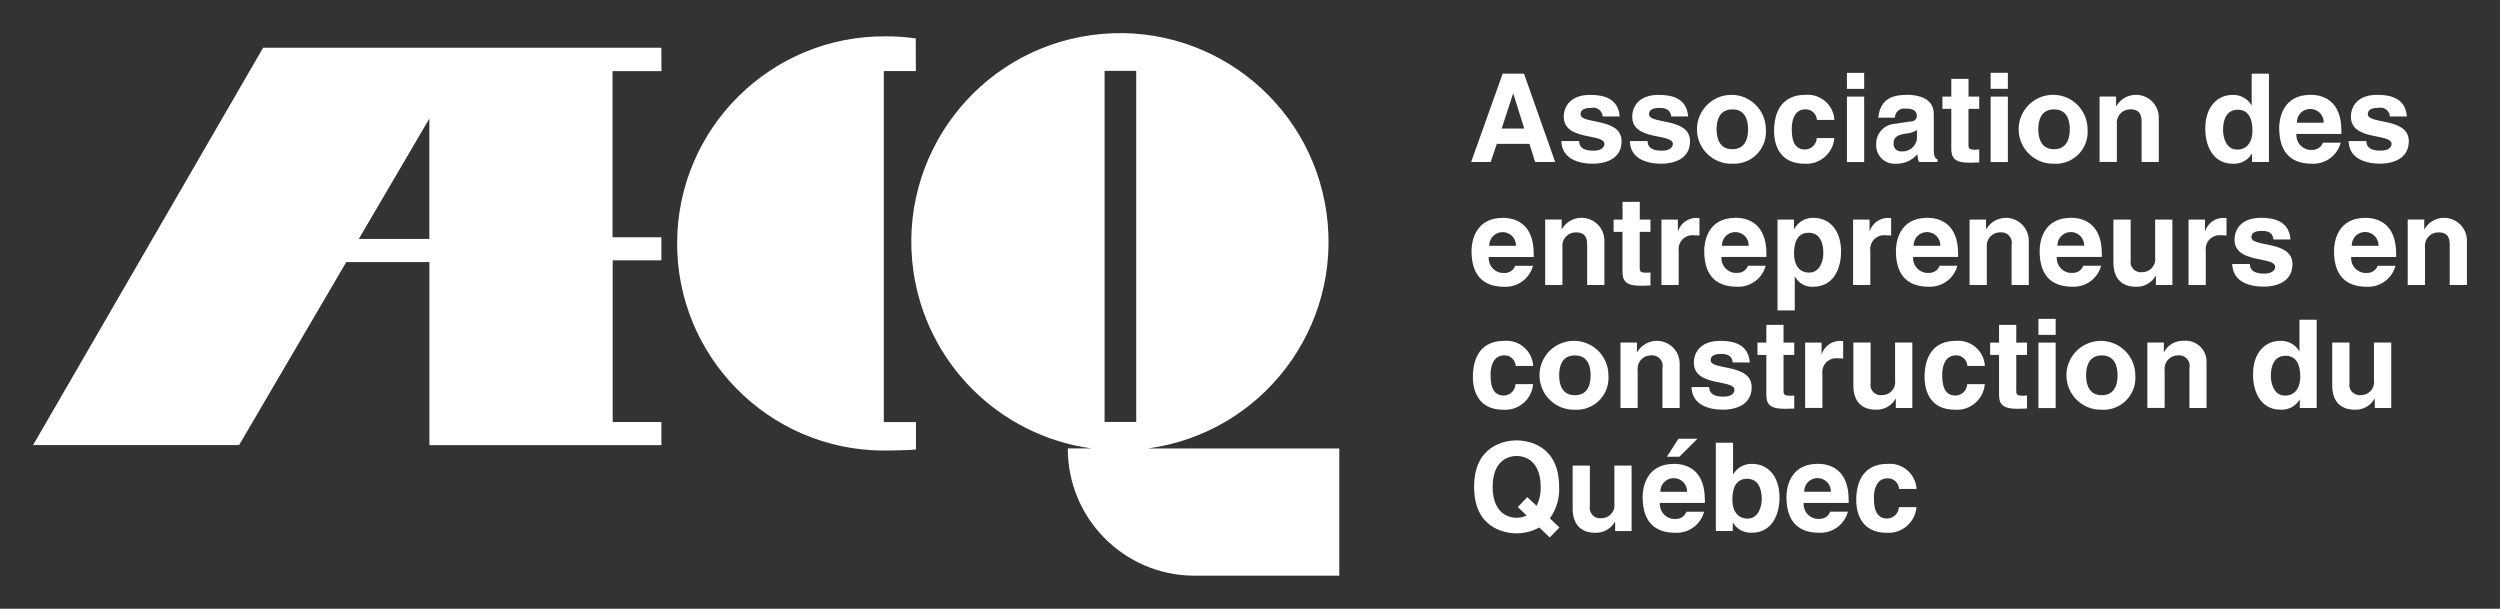
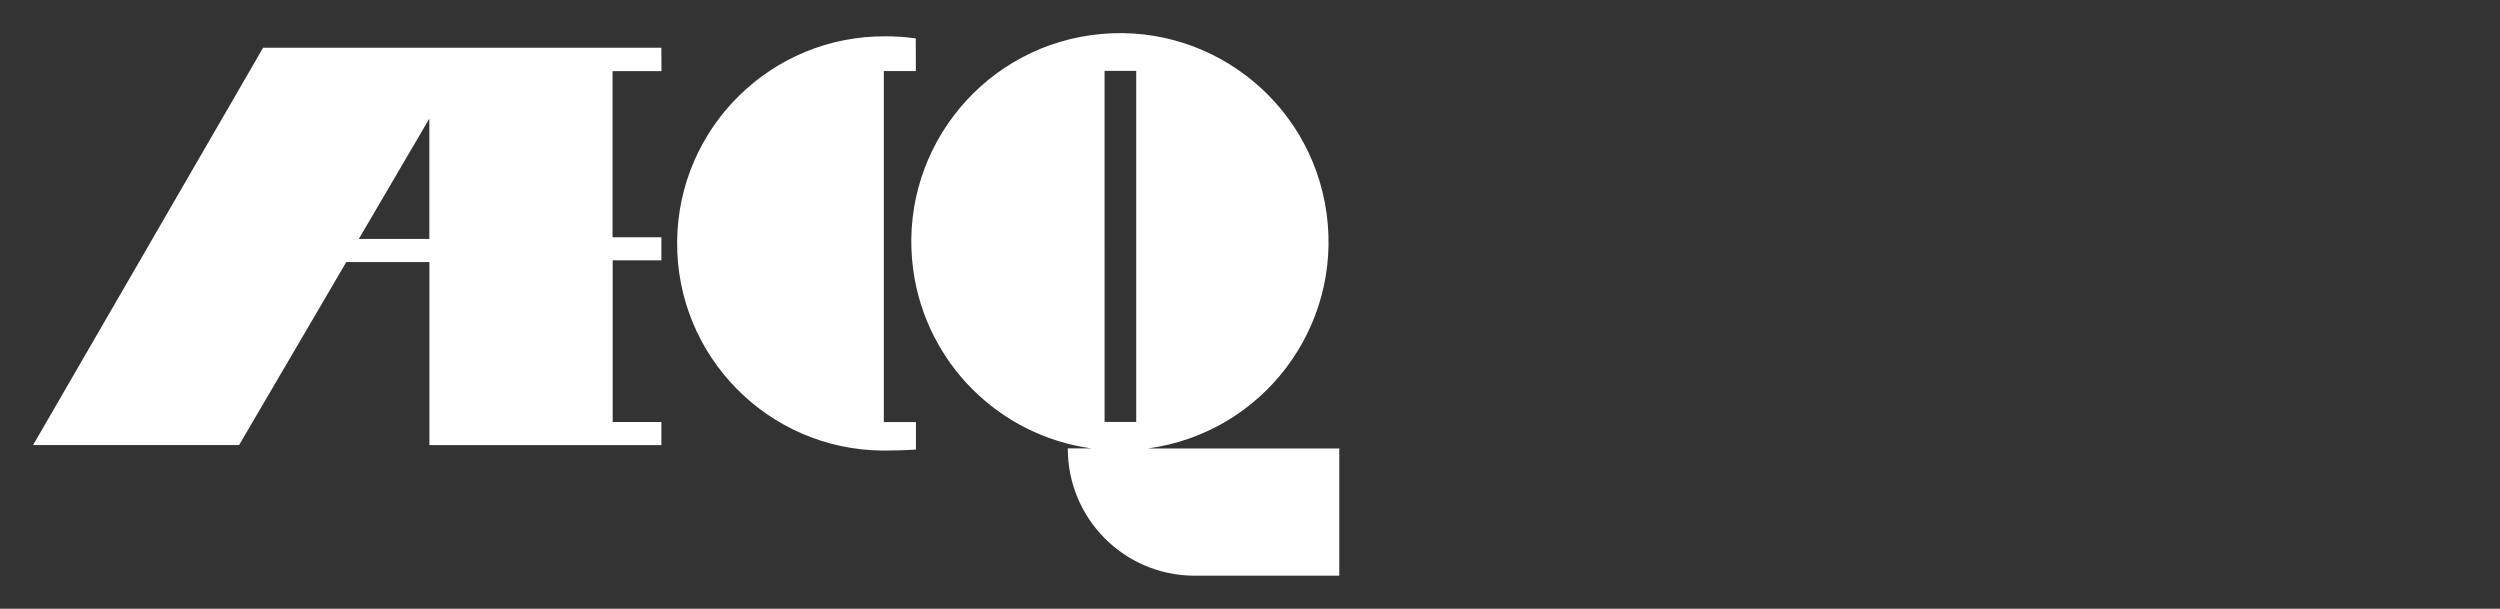
<svg xmlns="http://www.w3.org/2000/svg" id="Layer_1" viewBox="0 0 523.64 127.5">
  <rect x="0" y="0" width="523.64" height="127.5" fill="#333333" stroke="none" />
  <defs>
    <style>.cls-1{fill:#fff;}</style>
  </defs>
-   <path class="cls-1" d="M312.22,33.93h-4.08l6.6-18.5h4.47l6.53,18.5h-4.2l-1.19-3.8h-6.83l-1.29,3.8ZM314.54,26.92h4.72l-2.29-7.31h-.05l-2.38,7.31ZM335.7,24.4c-.08-1.1-1.03-1.92-2.12-1.85-.1,0-.2.02-.3.05-1.96,0-2.22.75-2.22,1.34,0,2.17,8.59.6,8.59,5.64,0,4-3.87,4.71-6.01,4.71-3.12,0-6.5-1.08-6.6-4.74h3.72c0,1.16.72,2.01,3,2.01,1.86,0,2.29-.9,2.29-1.41,0-2.3-8.51-.57-8.51-5.7,0-2.01,1.26-4.58,5.55-4.58,2.68,0,5.88.67,6.16,4.53h-3.54ZM350.05,24.4c-.16-.88-.46-1.8-2.43-1.8s-2.22.75-2.22,1.34c0,2.17,8.59.6,8.59,5.64,0,4-3.87,4.71-6.01,4.71-3.13,0-6.51-1.08-6.6-4.74h3.72c0,1.16.72,2.01,3,2.01,1.85,0,2.29-.9,2.29-1.41,0-2.3-8.51-.57-8.51-5.7,0-2.01,1.26-4.58,5.55-4.58,2.68,0,5.88.67,6.16,4.53h-3.55ZM362.85,34.3c-3.98.11-7.3-3.04-7.41-7.02-.11-3.98,3.04-7.3,7.02-7.41,3.98-.11,7.3,3.04,7.41,7.02,0,.06,0,.13,0,.19.3,3.67-2.42,6.89-6.09,7.19-.31.03-.62.03-.93.01h0ZM362.85,22.91c-2.79,0-3.3,2.42-3.3,4.17s.51,4.17,3.3,4.17,3.3-2.42,3.3-4.17-.51-4.18-3.3-4.18h0ZM384.21,28.93c-.27,3.2-3.07,5.6-6.27,5.36-5.16,0-6.35-3.94-6.35-6.83,0-4.44,1.94-7.6,6.58-7.6,3.09-.25,5.8,2.04,6.05,5.13,0,.04,0,.09,0,.13h-3.66c-.06-1.27-1.13-2.26-2.4-2.22-2.27,0-2.86,2.26-2.86,3.96,0,1.5.05,4.46,2.78,4.46,1.32-.03,2.39-1.08,2.45-2.4h3.66ZM390.46,20.23v13.71h-3.61v-13.71h3.61ZM390.46,18.61h-3.61v-3.35h3.61v3.35h0ZM405.03,31.25c0,1.62.36,1.99.8,2.14v.54h-3.9c-.19-.53-.3-1.07-.33-1.63-1.1,1.3-2.74,2.04-4.44,1.99-2.12.18-3.98-1.38-4.17-3.5-.01-.17-.02-.33-.01-.5-.1-2.31,1.68-4.27,4-4.37,0,0,0,0,0,0l3.25-.49c.65.04,1.21-.44,1.27-1.09,0-1.52-1.45-1.6-2.38-1.6-1.06-.15-2.04.58-2.2,1.65-.01.09-.02.17-.02.26h-3.48c.42-4.19,3.33-4.79,6.15-4.79,1.94,0,5.47.6,5.47,3.96v7.42h0ZM401.51,27.25c-.74.45-1.59.71-2.45.75-1.35.23-2.45.56-2.45,2.06-.04.87.62,1.61,1.49,1.65.06,0,.13,0,.19,0,1.64.13,3.07-1.08,3.23-2.71v-1.75ZM412.31,20.23h2.25v2.58h-2.25v7.44c0,.8.03,1.11,1.5,1.11.23,0,.49-.03.75-.05v2.72c-.57.03-1.14.05-1.7.05h-.46c-3.12,0-3.69-1.18-3.69-2.95v-8.33h-1.86v-2.57h1.86v-3.71h3.61v3.71h0ZM420.56,20.23v13.71h-3.61v-13.7h3.61ZM420.56,18.6h-3.61v-3.35h3.61v3.35h0ZM430.23,34.29c-3.98.11-7.3-3.03-7.41-7.02s3.03-7.3,7.02-7.41,7.3,3.03,7.41,7.02c0,.07,0,.13,0,.2.31,3.67-2.42,6.89-6.08,7.2-.31.03-.62.03-.93.01h0ZM430.23,22.91c-2.79,0-3.3,2.42-3.3,4.17s.52,4.17,3.3,4.17,3.3-2.42,3.3-4.17-.51-4.17-3.3-4.17h0ZM452.18,33.93h-3.61v-8.33c0-1.01-.05-2.7-2.34-2.7-1.55-.03-2.83,1.2-2.86,2.74,0,.14,0,.28.02.42v7.86h-3.62v-13.7h3.46v2.01h.05c1.33-2.28,4.25-3.05,6.53-1.72,1.41.82,2.3,2.31,2.36,3.93v9.48h0ZM475.25,33.93h-3.54v-1.72h-.05c-.84,1.37-2.36,2.18-3.97,2.09-4.08,0-5.78-3.61-5.78-7.37,0-4.73,2.68-7.05,5.7-7.05,1.62-.07,3.14.75,3.97,2.14h.05v-6.59h3.61v18.5h0ZM468.59,31.33c2.3,0,3.2-1.91,3.2-3.94,0-2.19-.62-4.41-3.09-4.41-2.3,0-3.07,2.04-3.07,4.2,0,1.63.64,4.15,2.96,4.15ZM490.27,29.91c-.73,2.7-3.25,4.53-6.04,4.38-3.86,0-6.84-1.86-6.84-7.5,0-1.65.57-6.93,6.58-6.93,2.71,0,6.45,1.29,6.45,7.54v.65h-9.42c-.15,1.69,1.1,3.19,2.79,3.34.14.01.29.02.43,0,1.02.07,1.97-.54,2.33-1.5h3.71ZM486.71,25.71c.06-1.53-1.14-2.82-2.67-2.88-.04,0-.08,0-.12,0-1.52-.04-2.78,1.17-2.81,2.68,0,.07,0,.13,0,.2h5.6ZM500.59,24.39c-.08-1.09-1.02-1.92-2.12-1.84-.1,0-.2.02-.3.04-1.96,0-2.22.75-2.22,1.34,0,2.17,8.59.6,8.59,5.64,0,4-3.87,4.71-6.01,4.71-3.12,0-6.5-1.08-6.6-4.74h3.71c0,1.16.72,2.01,3,2.01,1.85,0,2.29-.9,2.29-1.41,0-2.3-8.52-.57-8.52-5.7,0-2.01,1.26-4.58,5.55-4.58,2.68,0,5.88.67,6.17,4.53h-3.55ZM321.09,55.68c-.73,2.7-3.24,4.53-6.03,4.38-3.87,0-6.84-1.86-6.84-7.5,0-1.65.57-6.93,6.58-6.93,2.71,0,6.45,1.29,6.45,7.54v.66h-9.42c-.15,1.69,1.1,3.19,2.79,3.34.14.01.29.02.43,0,1.02.07,1.96-.54,2.32-1.5h3.71ZM317.53,51.48c.04-1.55-1.19-2.83-2.74-2.86s-2.83,1.19-2.86,2.74c0,.04,0,.09,0,.13h5.6ZM336.06,59.7h-3.62v-8.33c0-1-.05-2.7-2.34-2.7-1.55-.03-2.83,1.2-2.86,2.74,0,.14,0,.28.02.42v7.86h-3.61v-13.71h3.45v2.01h.05c1.33-2.28,4.26-3.05,6.54-1.71,1.41.82,2.3,2.3,2.36,3.93v9.48h0ZM343.46,45.99h2.24v2.58h-2.25v7.44c0,.81.03,1.11,1.5,1.11.23,0,.49-.03.75-.05v2.73c-.57.03-1.13.05-1.7.05h-.47c-3.12,0-3.69-1.18-3.69-2.96v-8.32h-1.86v-2.58h1.87v-3.71h3.61v3.71h0ZM347.98,45.99h3.46v2.38h.05c.54-1.62,2.06-2.72,3.77-2.73.23,0,.47.02.7.05v3.65c-.34-.04-.69-.06-1.03-.05-1.6-.24-3.08.86-3.32,2.46-.04.27-.04.55,0,.82v7.13h-3.61v-13.71h0ZM369.83,55.67c-.73,2.7-3.24,4.53-6.03,4.38-3.87,0-6.84-1.86-6.84-7.5,0-1.65.57-6.93,6.58-6.93,2.71,0,6.45,1.29,6.45,7.54v.66h-9.41c-.15,1.69,1.09,3.19,2.79,3.34.15.01.29.02.44,0,1.02.06,1.96-.54,2.33-1.5h3.71ZM366.27,51.47c.04-1.55-1.19-2.83-2.74-2.86s-2.83,1.19-2.86,2.74c0,.04,0,.09,0,.13h5.6ZM378.94,57.09c2.32,0,2.97-2.52,2.97-4.14,0-2.17-.78-4.2-3.07-4.2-2.48,0-3.07,2.21-3.07,4.4,0,2.04.88,3.95,3.17,3.95h0ZM375.77,47.98h.05c.79-1.52,2.39-2.44,4.1-2.35,3.02,0,5.7,2.32,5.7,7.05,0,3.76-1.7,7.37-5.78,7.37-1.6.13-3.12-.7-3.87-2.11h-.05v7.08h-3.61v-19.02h3.46v1.98h0ZM388.13,45.99h3.46v2.38h.05c.55-1.62,2.06-2.72,3.77-2.73.23,0,.47.02.7.05v3.65c-.34-.04-.69-.06-1.04-.05-1.59-.24-3.08.85-3.32,2.45-.04.28-.04.55,0,.83v7.13h-3.61v-13.71h0ZM409.98,55.67c-.73,2.7-3.24,4.53-6.03,4.38-3.87,0-6.84-1.86-6.84-7.5,0-1.65.57-6.93,6.58-6.93,2.71,0,6.45,1.29,6.45,7.54v.66h-9.42c-.15,1.69,1.1,3.19,2.79,3.34.14.01.29.02.43,0,1.02.07,1.96-.54,2.32-1.5h3.72,0ZM406.42,51.47c.04-1.55-1.19-2.83-2.74-2.86s-2.83,1.19-2.86,2.74c0,.04,0,.09,0,.13h5.6ZM424.95,59.69h-3.61v-8.33c.28-1.19-.46-2.38-1.65-2.65-.23-.05-.46-.07-.7-.05-1.55-.03-2.83,1.2-2.86,2.75,0,.14,0,.28.02.42v7.86h-3.61v-13.7h3.45v2.01h.05c1.33-2.28,4.26-3.05,6.54-1.71,1.41.82,2.3,2.3,2.36,3.93v9.48h0ZM440.09,55.67c-.73,2.7-3.25,4.53-6.04,4.38-3.87,0-6.84-1.86-6.84-7.5,0-1.65.57-6.93,6.58-6.93,2.71,0,6.45,1.29,6.45,7.54v.66h-9.42c-.15,1.69,1.1,3.19,2.79,3.34.14.01.29.02.43,0,1.02.06,1.96-.54,2.33-1.5h3.71,0ZM436.54,51.47c.04-1.55-1.19-2.83-2.73-2.87-1.55-.04-2.83,1.19-2.87,2.73,0,.04,0,.09,0,.13h5.6ZM455.03,59.69h-3.46v-1.92h-.05c-.85,1.49-2.46,2.38-4.18,2.29-2.7,0-4.67-1.54-4.67-5.05v-9.02h3.61v8.5c-.21,1.17.56,2.29,1.73,2.5.2.04.41.04.62.02,1.51.04,2.77-1.15,2.81-2.66,0-.15,0-.31-.03-.46v-7.9h3.61v13.71h0ZM458.39,45.99h3.45v2.38h.05c.55-1.62,2.06-2.72,3.77-2.73.23,0,.47.02.7.05v3.65c-.34-.04-.68-.06-1.03-.05-1.59-.24-3.08.85-3.32,2.44-.04.28-.04.56,0,.83v7.13h-3.61v-13.71h0ZM476.21,50.16c-.15-.88-.46-1.8-2.42-1.8s-2.22.75-2.22,1.33c0,2.16,8.6.6,8.6,5.64,0,4-3.87,4.71-6.02,4.71-3.12,0-6.5-1.08-6.6-4.74h3.71c0,1.16.72,2.01,2.99,2.01,1.86,0,2.3-.9,2.3-1.41,0-2.3-8.51-.57-8.51-5.7,0-2.01,1.26-4.58,5.55-4.58,2.68,0,5.88.67,6.17,4.53h-3.54ZM501.75,55.68c-.73,2.7-3.25,4.53-6.04,4.38-3.87,0-6.84-1.86-6.84-7.5,0-1.65.57-6.93,6.58-6.93,2.7,0,6.44,1.29,6.44,7.54v.66h-9.42c-.15,1.7,1.11,3.19,2.81,3.34.14.01.28.01.42,0,1.02.06,1.96-.54,2.33-1.5h3.71,0ZM498.19,51.48c.05-1.55-1.16-2.84-2.71-2.89s-2.84,1.16-2.89,2.71c0,.06,0,.12,0,.18h5.6ZM516.71,59.7h-3.6v-8.33c0-1-.05-2.7-2.34-2.7-1.55-.03-2.83,1.2-2.86,2.75,0,.14,0,.28.02.42v7.86h-3.62v-13.71h3.46v2.01h.05c1.33-2.28,4.25-3.05,6.53-1.72,1.41.82,2.3,2.31,2.36,3.93v9.48h0ZM321.12,80.47c-.27,3.2-3.07,5.59-6.27,5.35-5.16,0-6.35-3.94-6.35-6.83,0-4.43,1.94-7.6,6.58-7.6,3.09-.25,5.8,2.05,6.05,5.14,0,.04,0,.08,0,.12h-3.66c-.06-1.27-1.13-2.26-2.4-2.22-2.27,0-2.86,2.26-2.86,3.96,0,1.5.05,4.46,2.78,4.46,1.32-.03,2.38-1.08,2.45-2.39h3.67ZM329.87,85.82c-3.98.11-7.3-3.03-7.41-7.02s3.03-7.3,7.02-7.41c3.98-.11,7.3,3.03,7.41,7.02,0,.07,0,.13,0,.2.31,3.67-2.42,6.89-6.09,7.2-.31.03-.62.03-.93.01ZM329.87,74.44c-2.79,0-3.3,2.42-3.3,4.17s.51,4.17,3.3,4.17,3.3-2.42,3.3-4.17-.51-4.17-3.3-4.17ZM351.82,85.46h-3.61v-8.33c.28-1.19-.46-2.37-1.65-2.65-.23-.05-.47-.07-.7-.05-1.55-.03-2.83,1.2-2.86,2.75,0,.14,0,.28.02.42v7.86h-3.6v-13.71h3.45v2.01h.05c1.33-2.28,4.26-3.05,6.54-1.71,1.41.82,2.3,2.3,2.36,3.93v9.48h0ZM362.95,75.93c-.16-.88-.46-1.8-2.42-1.8s-2.22.75-2.22,1.33c0,2.16,8.59.6,8.59,5.64,0,4-3.87,4.71-6.01,4.71-3.12,0-6.49-1.08-6.6-4.74h3.71c0,1.17.72,2.01,3,2.01,1.86,0,2.3-.9,2.3-1.41,0-2.3-8.51-.57-8.51-5.7,0-2.01,1.26-4.58,5.55-4.58,2.68,0,5.88.67,6.17,4.53h-3.55ZM373.58,68.05h-3.61v3.71h-1.86v2.58h1.86v8.32c0,1.78.57,2.96,3.69,2.96h.46c.57,0,1.14-.03,1.7-.05v-2.73c-.26.03-.51.05-.75.05-1.47,0-1.5-.31-1.5-1.11v-7.44h2.25v-2.58h-2.25v-3.71h0ZM378.09,71.76h3.45v2.37h.05c.55-1.62,2.06-2.72,3.77-2.73.23,0,.47.02.7.05v3.65c-.34-.04-.69-.06-1.04-.05-1.6-.23-3.08.87-3.31,2.46-.04.27-.04.54,0,.81v7.13h-3.61v-13.71h0ZM400.54,85.46h-3.45v-1.94h-.05c-.84,1.5-2.47,2.39-4.18,2.29-2.71,0-4.66-1.55-4.66-5.05v-9.02h3.61v8.5c-.21,1.17.56,2.29,1.73,2.5.2.04.41.04.62.02,1.51.04,2.77-1.15,2.81-2.66,0-.15,0-.31-.03-.46v-7.9h3.61v13.71h0ZM415.73,80.47c-.27,3.2-3.07,5.58-6.27,5.35-5.16,0-6.35-3.94-6.35-6.83,0-4.43,1.93-7.6,6.58-7.6,3.09-.25,5.8,2.05,6.05,5.14,0,.04,0,.08,0,.12h-3.66c-.06-1.27-1.13-2.26-2.4-2.22-2.27,0-2.87,2.26-2.87,3.96,0,1.5.05,4.46,2.78,4.46,1.32-.03,2.39-1.07,2.46-2.39h3.66ZM422.32,71.76h2.25v2.58h-2.25v7.44c0,.8.02,1.11,1.5,1.11.24,0,.49-.03.75-.05v2.73c-.57.03-1.14.05-1.71.05h-.46c-3.12,0-3.69-1.18-3.69-2.96v-8.32h-1.86v-2.58h1.86v-3.71h3.61v3.71h0ZM430.57,71.76v13.71h-3.61v-13.71h3.61ZM430.57,70.14h-3.61v-3.35h3.61v3.35ZM440.24,85.82c-3.98.11-7.3-3.03-7.41-7.01-.11-3.98,3.03-7.3,7.01-7.41,3.98-.11,7.3,3.03,7.41,7.01,0,.07,0,.13,0,.2.31,3.67-2.42,6.89-6.09,7.2-.31.03-.62.03-.93.01h0ZM440.24,74.44c-2.79,0-3.3,2.42-3.3,4.17s.52,4.17,3.3,4.17,3.3-2.42,3.3-4.17-.52-4.17-3.3-4.17h0ZM462.19,85.46h-3.6v-8.33c.28-1.19-.46-2.37-1.65-2.65-.23-.05-.47-.07-.7-.05-1.55-.03-2.83,1.2-2.86,2.74,0,.14,0,.28.02.42v7.86h-3.62v-13.71h3.45v2.01h.05c.8-1.53,2.41-2.45,4.13-2.37,2.4-.22,4.53,1.55,4.75,3.95.02.21.02.42.01.63v9.48h0ZM485.25,85.46h-3.54v-1.73h-.05c-.84,1.37-2.37,2.17-3.97,2.08-4.08,0-5.78-3.61-5.78-7.37,0-4.74,2.68-7.05,5.7-7.05,1.62-.07,3.14.75,3.98,2.14h.05v-6.56h3.6v18.49h0ZM478.6,82.86c2.29,0,3.21-1.91,3.21-3.94,0-2.19-.62-4.4-3.1-4.4-2.3,0-3.07,2.03-3.07,4.2,0,1.62.65,4.14,2.97,4.14h0ZM500.87,85.46h-3.46v-1.94h-.06c-.84,1.5-2.46,2.39-4.18,2.29-2.71,0-4.67-1.55-4.67-5.05v-9.02h3.61v8.5c-.21,1.17.57,2.29,1.74,2.5.2.04.41.04.61.02,1.51.04,2.77-1.15,2.81-2.65,0-.16,0-.31-.03-.47v-7.9h3.62v13.71h0ZM324.6,112.57l-2.19-2.09c-1.45.81-3.09,1.23-4.75,1.23-2.45,0-8.9-1.05-8.9-9.73s6.45-9.74,8.9-9.74,8.91,1.05,8.91,9.74c.12,2.35-.56,4.68-1.94,6.59l2.01,1.91-2.04,2.09ZM319.89,104.12l1.96,1.82c.61-1.23.9-2.59.85-3.96,0-5.18-2.94-6.47-5.03-6.47s-5.03,1.29-5.03,6.47,2.94,6.47,5.03,6.47c.73,0,1.45-.16,2.1-.49l-1.86-1.75,1.99-2.09ZM341.76,111.23h-3.46v-1.94h-.05c-.84,1.5-2.47,2.39-4.18,2.3-2.7,0-4.67-1.54-4.67-5.05v-9.02h3.61v8.5c-.21,1.17.56,2.29,1.73,2.5.2.04.41.04.62.02,1.51.04,2.77-1.14,2.81-2.65,0-.16,0-.31-.03-.47v-7.9h3.61v13.71h0ZM356.93,107.21c-.73,2.7-3.24,4.52-6.03,4.38-3.88,0-6.84-1.86-6.84-7.5,0-1.65.57-6.93,6.58-6.93,2.71,0,6.45,1.29,6.45,7.54v.65h-9.41c-.15,1.69,1.09,3.19,2.79,3.34.15.01.29.02.44,0,1.02.07,1.96-.54,2.32-1.5h3.71,0ZM353.37,103.01c.04-1.55-1.19-2.83-2.73-2.86-1.55-.04-2.83,1.19-2.86,2.73,0,.04,0,.09,0,.13h5.6ZM351.75,95.67h-2.61l2.42-3.77h3.98l-3.79,3.77ZM363,99.3h.06c.83-1.39,2.36-2.21,3.97-2.14,3.02,0,5.7,2.31,5.7,7.06,0,3.75-1.7,7.36-5.78,7.36-1.61.09-3.13-.71-3.97-2.09h-.05v1.73h-3.54v-18.49h3.61v6.56h0ZM365.94,100.28c-2.48,0-3.09,2.22-3.09,4.4,0,2.04.9,3.94,3.2,3.94s2.96-2.52,2.96-4.15c0-2.16-.77-4.19-3.07-4.19h0ZM387.05,107.2c-.73,2.7-3.24,4.52-6.03,4.38-3.88,0-6.84-1.86-6.84-7.5,0-1.65.57-6.93,6.58-6.93,2.71,0,6.45,1.29,6.45,7.54v.65h-9.42c-.15,1.69,1.09,3.19,2.79,3.34.15.01.29.02.44,0,1.02.07,1.96-.54,2.32-1.5h3.72ZM383.49,103c.04-1.55-1.19-2.83-2.73-2.86-1.55-.04-2.83,1.19-2.86,2.73,0,.04,0,.09,0,.13h5.6ZM401.42,106.23c-.27,3.2-3.07,5.59-6.27,5.36-5.16,0-6.35-3.95-6.35-6.83,0-4.42,1.93-7.6,6.58-7.6,3.09-.25,5.8,2.05,6.05,5.14,0,.04,0,.07,0,.11h-3.66c-.06-1.27-1.13-2.26-2.4-2.22-2.27,0-2.87,2.26-2.87,3.97,0,1.49.05,4.45,2.79,4.45,1.32-.03,2.38-1.08,2.45-2.39h3.67,0Z" />
-   <path class="cls-1" d="M138.55,14.9l-.03-4.9H55.11L6.93,93.22h43.15l22.45-38.33h17.41v38.35s48.59,0,48.59,0v-4.85h-10.2v-33.86h10.2v-4.83h-10.23V14.9h10.26ZM89.93,50.04h-14.77l14.77-25.2v25.21h0ZM185.12,88.4V14.88h6.71l-.02-6.84c-2.07-.29-4.15-.43-6.24-.43-23.96-.2-43.54,19.06-43.74,43.02-.2,23.96,19.06,43.54,43.02,43.74.24,0,.48,0,.72,0,1.5,0,4.81-.08,6.28-.22v-5.74h-6.73ZM240.53,93.92c23.91-3.29,40.62-25.34,37.33-49.24-3.29-23.91-25.34-40.62-49.24-37.33-23.91,3.29-40.62,25.34-37.33,49.24,2.67,19.4,17.93,34.66,37.33,37.33h-4.96c-.05,14.59,11.68,26.5,26.27,26.66h30.59v-26.65h-39.99,0ZM237.99,88.37h-6.63V14.84h6.63v73.54h0Z" />
+   <path class="cls-1" d="M138.55,14.9l-.03-4.9H55.11L6.93,93.22h43.15l22.45-38.33h17.41v38.35s48.59,0,48.59,0v-4.85h-10.2v-33.86h10.2v-4.83h-10.23V14.9h10.26ZM89.93,50.04h-14.77l14.77-25.2v25.21h0ZM185.12,88.4V14.88h6.71l-.02-6.84c-2.07-.29-4.15-.43-6.24-.43-23.96-.2-43.54,19.06-43.74,43.02-.2,23.96,19.06,43.54,43.02,43.74.24,0,.48,0,.72,0,1.5,0,4.81-.08,6.28-.22v-5.74h-6.73ZM240.53,93.92c23.91-3.29,40.62-25.34,37.33-49.24-3.29-23.91-25.34-40.62-49.24-37.33-23.91,3.29-40.62,25.34-37.33,49.24,2.67,19.4,17.93,34.66,37.33,37.33h-4.96c-.05,14.59,11.68,26.5,26.27,26.66h30.59v-26.65h-39.99,0ZM237.99,88.37h-6.63V14.84h6.63v73.54h0" />
</svg>